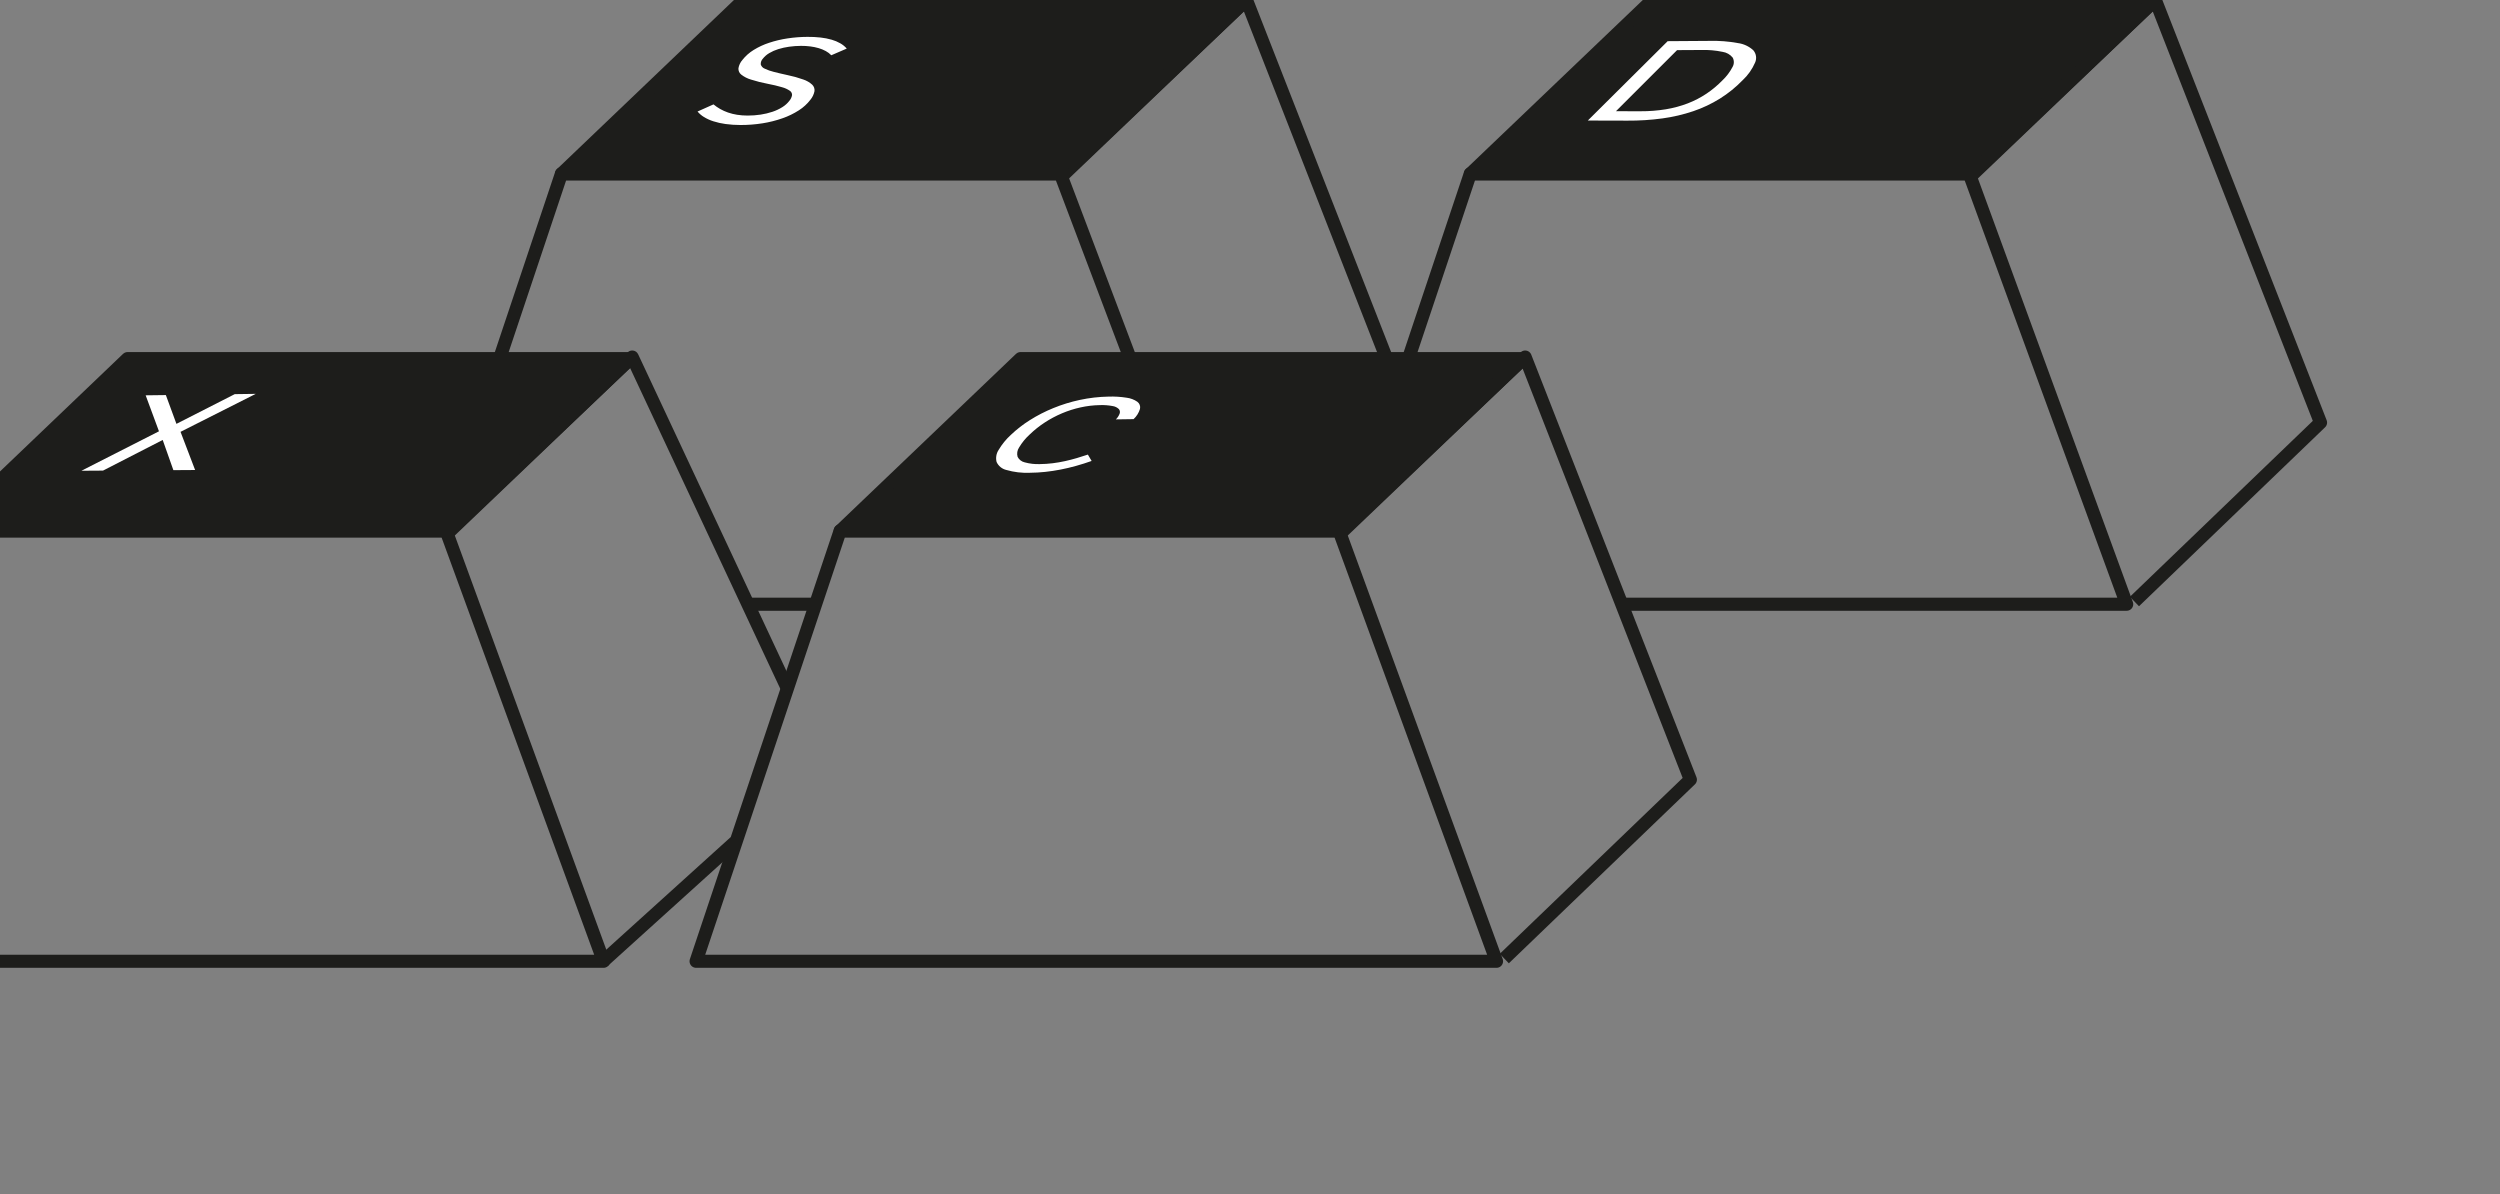
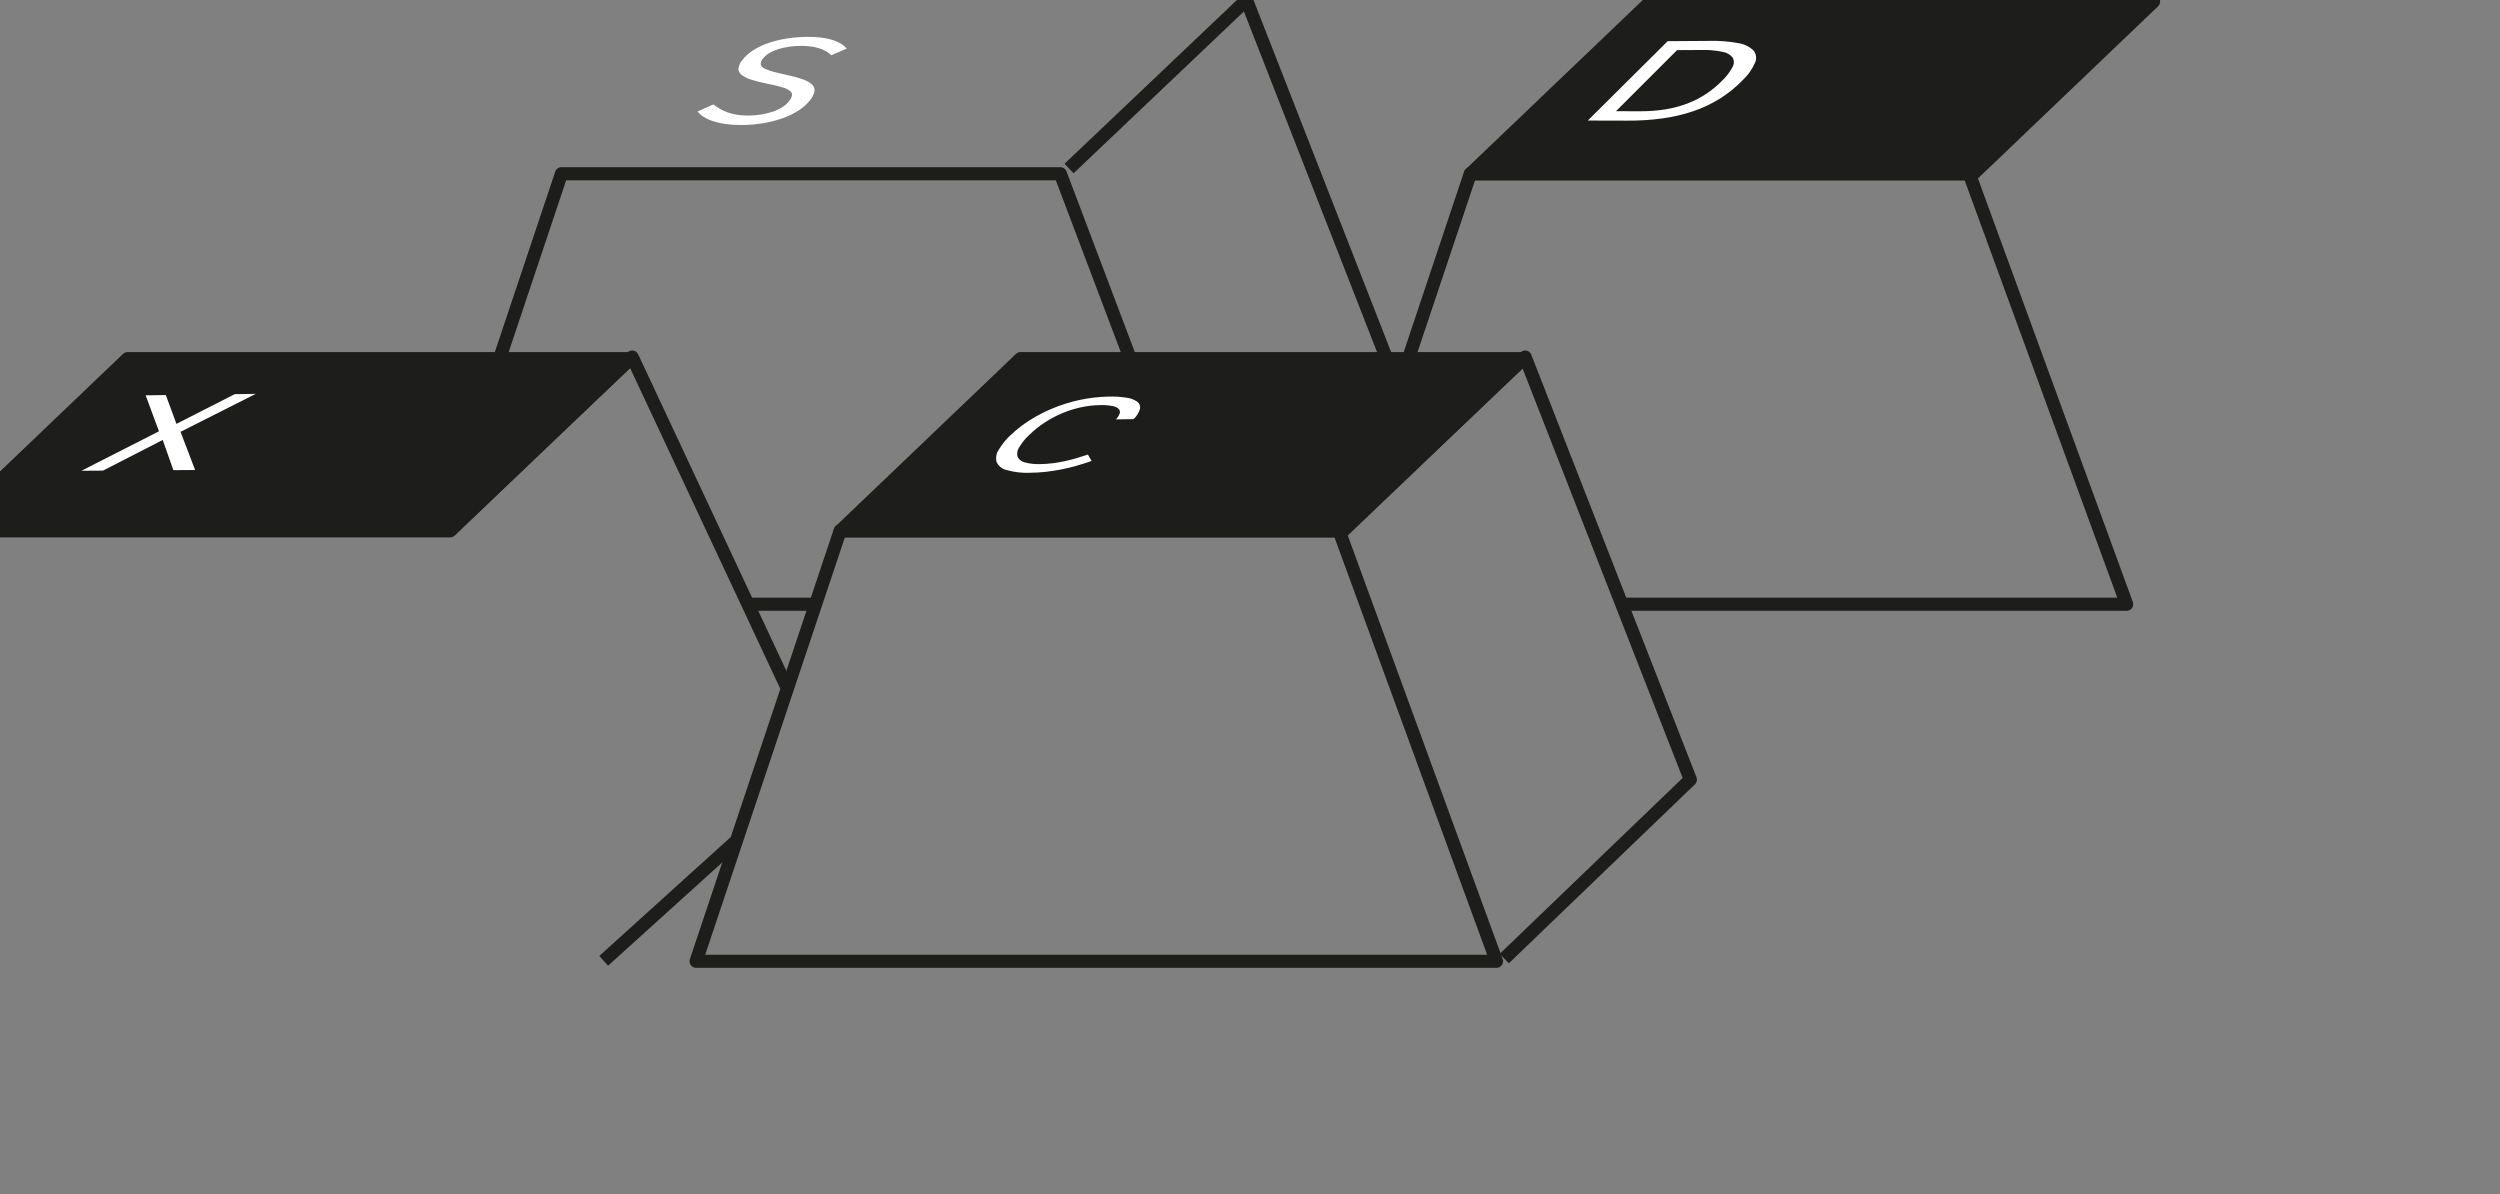
<svg xmlns="http://www.w3.org/2000/svg" width="381" height="182" viewBox="0 0 381 182" fill="none">
  <rect x="0" y="0" width="381" height="182" fill="#808080" stroke="none" />
  <g clip-path="url(#clip0_137_388)">
    <path d="M124 92.081H114M182 80.431L161.6 26.481H85.563L74.587 59.281" stroke="#1D1D1B" stroke-width="2" stroke-linejoin="round" />
-     <path d="M113.055 0.238H189.692L162.222 26.484H85.585L113.055 0.238Z" fill="#1D1D1B" stroke="#1D1D1B" stroke-width="2" stroke-linecap="round" stroke-linejoin="round" />
    <path d="M162.926 25.681L189.959 0L215.136 64.4L199.605 79.931" stroke="#1D1D1B" stroke-width="2" stroke-linejoin="round" />
    <path d="M247 92.081H324.104L300.111 26.481H224.074L213.098 59.281" stroke="#1D1D1B" stroke-width="2" stroke-linejoin="round" />
    <path d="M251.566 0.238H328.203L300.733 26.484H224.096L251.566 0.238Z" fill="#1D1D1B" stroke="#1D1D1B" stroke-width="2" stroke-linecap="round" stroke-linejoin="round" />
-     <path d="M301.437 25.681L328.47 0L353.647 64.4L325.289 91.671" stroke="#1D1D1B" stroke-width="2" stroke-linejoin="round" />
-     <path d="M-30 146.497L-8.048 80.897H67.989L91.982 146.497H-30Z" stroke="#1D1D1B" stroke-width="2" stroke-linejoin="round" />
    <path d="M19.444 54.654H96.081L68.611 80.9H-8.026L19.444 54.654Z" fill="#1D1D1B" stroke="#1D1D1B" stroke-width="2" stroke-linecap="round" stroke-linejoin="round" />
    <path d="M69.315 80.097L96.348 54.416L120 104.931M92 146.431L112 128.341" stroke="#1D1D1B" stroke-width="2" stroke-linejoin="round" />
    <path d="M106.086 146.497L128.038 80.897H204.075L228.068 146.497H106.086Z" stroke="#1D1D1B" stroke-width="2" stroke-linejoin="round" />
    <path d="M155.53 54.654H232.167L204.697 80.9H128.06L155.53 54.654Z" fill="#1D1D1B" stroke="#1D1D1B" stroke-width="2" stroke-linecap="round" stroke-linejoin="round" />
    <path d="M205.401 80.097L232.434 54.416L257.611 118.816L229.253 146.087" stroke="#1D1D1B" stroke-width="2" stroke-linejoin="round" />
    <path d="M106.305 16.995C106.582 17.325 106.911 17.608 107.28 17.832C107.726 18.103 108.203 18.32 108.701 18.479C109.307 18.673 109.929 18.813 110.559 18.898C111.316 19.001 112.08 19.052 112.844 19.051C113.973 19.055 115.1 18.968 116.215 18.791C117.249 18.628 118.265 18.372 119.252 18.025C120.131 17.72 120.97 17.312 121.752 16.809C122.427 16.379 123.021 15.835 123.507 15.2C123.819 14.825 124.033 14.378 124.127 13.9C124.152 13.717 124.133 13.531 124.071 13.357C124.01 13.183 123.908 13.026 123.773 12.9C123.38 12.544 122.916 12.276 122.412 12.113C121.629 11.833 120.827 11.609 120.012 11.444C119.212 11.266 118.512 11.11 117.925 10.953C117.444 10.838 116.977 10.673 116.532 10.459C116.393 10.404 116.269 10.319 116.166 10.211C116.064 10.102 115.987 9.972 115.941 9.831C115.928 9.668 115.949 9.504 116.004 9.351C116.059 9.197 116.147 9.057 116.26 8.94C116.528 8.601 116.857 8.316 117.229 8.098C117.66 7.842 118.12 7.638 118.599 7.491C119.14 7.322 119.693 7.198 120.254 7.121C120.859 7.036 121.468 6.992 122.078 6.991C122.548 6.987 123.018 7.015 123.485 7.074C123.919 7.127 124.347 7.215 124.766 7.338C125.145 7.447 125.51 7.597 125.856 7.786C126.165 7.953 126.446 8.168 126.688 8.422L129.045 7.403C128.768 7.085 128.44 6.817 128.074 6.608C127.654 6.367 127.206 6.179 126.74 6.048C126.19 5.891 125.628 5.781 125.06 5.719C124.393 5.645 123.722 5.612 123.05 5.619C122.031 5.623 121.014 5.702 120.007 5.855C119.056 5.996 118.12 6.219 117.207 6.522C116.383 6.792 115.593 7.159 114.854 7.615C114.2 8.016 113.621 8.529 113.145 9.132C112.83 9.49 112.62 9.929 112.538 10.4C112.524 10.584 112.555 10.768 112.629 10.937C112.704 11.106 112.819 11.254 112.964 11.368C113.409 11.715 113.916 11.974 114.458 12.13C115.31 12.402 116.179 12.62 117.058 12.784C117.777 12.918 118.489 13.088 119.19 13.295C119.613 13.405 120.013 13.588 120.373 13.836C120.482 13.907 120.57 14.005 120.629 14.121C120.687 14.237 120.715 14.366 120.708 14.496C120.654 14.816 120.513 15.116 120.3 15.363C120.005 15.745 119.644 16.071 119.233 16.325C118.763 16.619 118.26 16.857 117.733 17.032C117.143 17.23 116.537 17.375 115.921 17.467C115.262 17.566 114.596 17.615 113.929 17.613C113.393 17.614 112.858 17.572 112.329 17.49C111.858 17.416 111.394 17.301 110.943 17.146C110.53 17.003 110.131 16.823 109.751 16.608C109.393 16.405 109.054 16.171 108.737 15.908L106.305 16.995Z" fill="white" />
    <path d="M12.409 71.742L15.696 71.721L24.796 67.05L26.422 71.65L29.736 71.629L27.513 65.812L38.977 60.024L35.777 60.067L26.888 64.596L25.277 60.209L22.198 60.247L24.226 65.73L12.409 71.742Z" fill="white" />
    <path d="M165.792 69.279C165.239 69.465 164.674 69.647 164.092 69.816C163.51 69.985 162.919 70.141 162.311 70.274C161.703 70.407 161.079 70.518 160.439 70.597C159.786 70.678 159.13 70.722 158.472 70.729C157.696 70.759 156.92 70.67 156.172 70.465C155.939 70.414 155.72 70.312 155.532 70.166C155.343 70.021 155.189 69.835 155.082 69.622C155.013 69.383 154.997 69.131 155.036 68.886C155.075 68.64 155.167 68.406 155.306 68.2C155.748 67.455 156.3 66.781 156.942 66.2C157.643 65.526 158.406 64.919 159.22 64.389C160.048 63.847 160.923 63.38 161.834 62.995C162.749 62.606 163.698 62.303 164.669 62.089C165.638 61.874 166.626 61.756 167.618 61.739C168.27 61.713 168.922 61.762 169.563 61.883C169.921 61.932 170.255 62.093 170.516 62.344C170.596 62.44 170.648 62.555 170.669 62.678C170.689 62.801 170.676 62.927 170.631 63.044C170.505 63.37 170.312 63.667 170.064 63.914L172.757 63.876C173.218 63.454 173.555 62.916 173.734 62.318C173.781 62.117 173.768 61.908 173.697 61.715C173.625 61.522 173.499 61.354 173.334 61.232C172.846 60.894 172.282 60.681 171.693 60.611C170.787 60.469 169.869 60.412 168.952 60.442C167.472 60.468 165.999 60.638 164.552 60.95C163.166 61.247 161.81 61.666 160.499 62.204C159.262 62.708 158.072 63.32 156.943 64.033C155.913 64.68 154.95 65.427 154.068 66.265C153.334 66.931 152.703 67.704 152.197 68.557C152.018 68.825 151.897 69.128 151.843 69.445C151.788 69.763 151.8 70.089 151.879 70.402C152.017 70.708 152.225 70.977 152.485 71.19C152.745 71.402 153.051 71.551 153.379 71.626C154.539 71.959 155.745 72.102 156.951 72.05C157.727 72.044 158.506 71.999 159.288 71.916C160.07 71.832 160.854 71.714 161.64 71.56C162.426 71.406 163.213 71.219 164.001 70.999C164.789 70.779 165.577 70.529 166.364 70.249L165.792 69.279Z" fill="white" />
    <path d="M259.278 7.619C260.363 7.585 261.448 7.679 262.511 7.9C263.119 7.986 263.673 8.299 264.061 8.776C264.182 9 264.242 9.251 264.236 9.506C264.231 9.76 264.159 10.008 264.028 10.227C263.636 10.975 263.123 11.653 262.51 12.235C261.769 12.997 260.952 13.68 260.07 14.273C259.175 14.871 258.217 15.368 257.213 15.755C256.134 16.167 255.017 16.469 253.877 16.655C252.597 16.863 251.302 16.963 250.006 16.955L246.272 16.949L255.587 7.639L259.278 7.619ZM254.152 6.275L241.982 18.37L248.025 18.386C249.807 18.399 251.588 18.286 253.354 18.046C254.952 17.829 256.526 17.461 258.054 16.946C259.479 16.463 260.844 15.818 262.122 15.023C263.381 14.234 264.54 13.295 265.574 12.228C266.386 11.473 267.033 10.557 267.474 9.54C267.613 9.234 267.661 8.894 267.614 8.561C267.566 8.229 267.424 7.916 267.205 7.662C266.556 7.065 265.739 6.683 264.865 6.567C263.439 6.304 261.989 6.192 260.54 6.231L254.152 6.275Z" fill="white" />
  </g>
  <defs>
    <clipPath id="clip0_137_388">
      <rect width="381" height="182" fill="white" />
    </clipPath>
  </defs>
</svg>